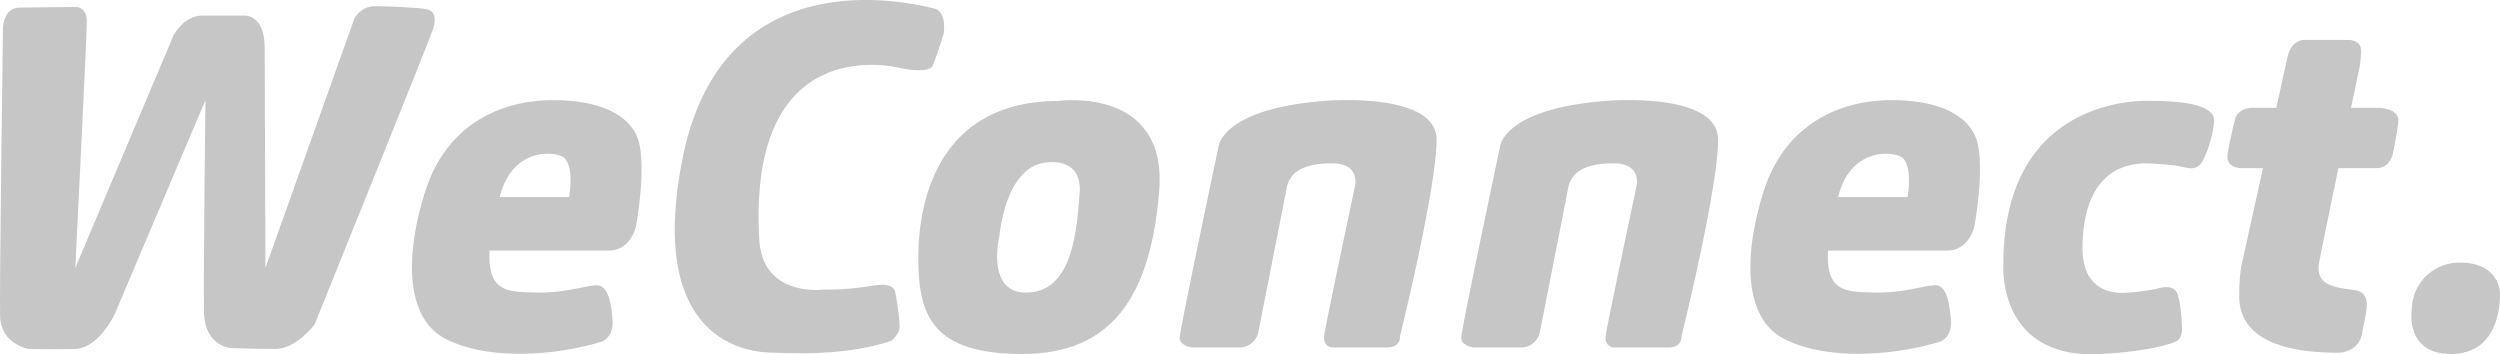
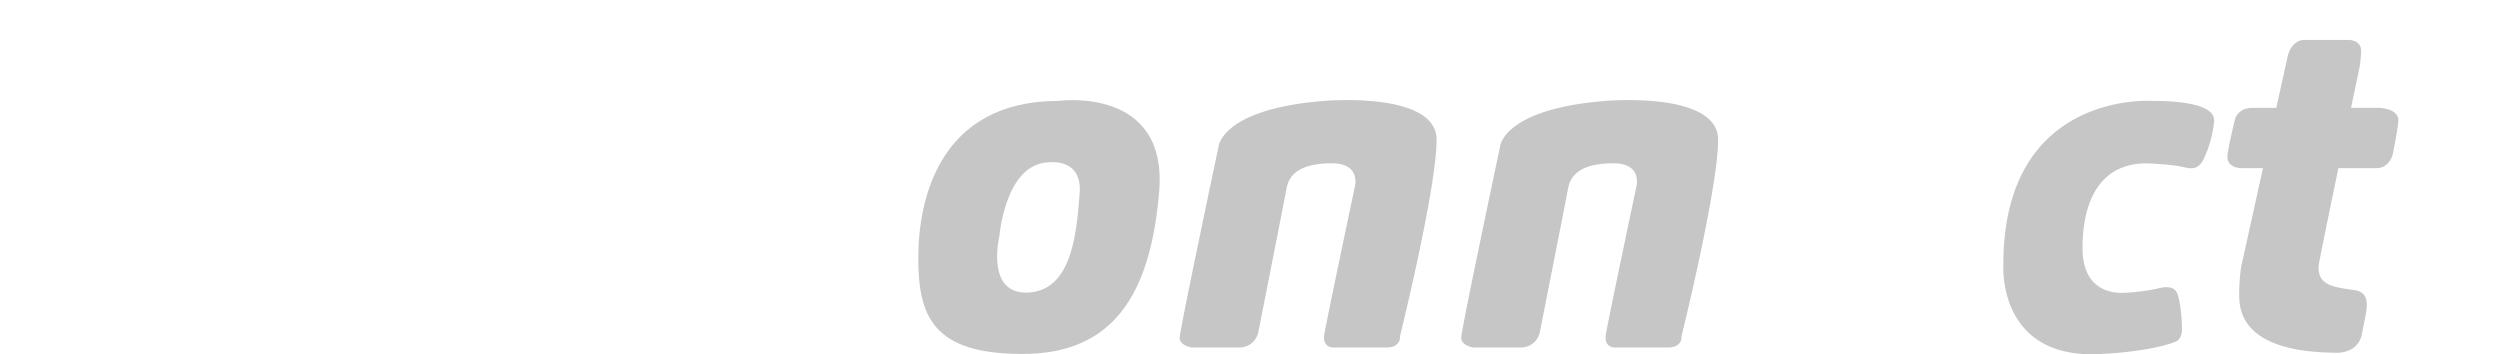
<svg xmlns="http://www.w3.org/2000/svg" id="Group_8066" data-name="Group 8066" width="1149.749" height="162.935" viewBox="0 0 1149.749 162.935">
  <defs>
    <clipPath id="clip-path">
      <rect id="Rectangle_1433" data-name="Rectangle 1433" width="1149.749" height="162.935" fill="#C6C6C6" />
    </clipPath>
  </defs>
  <g id="Group_8065" data-name="Group 8065" clip-path="url(#clip-path)">
-     <path id="Path_3453" data-name="Path 3453" d="M9.355,3.5,35.293,3.17s4.656.333,4.656,6.651-5.321,113.4-5.321,113.4L79.854,16.14s4.655-8.979,13.3-8.979H112.11s9.644-1,9.644,14.964.332,101.092.332,101.092l40.9-114.726s2.993-5.653,9.311-5.653,19.953.665,23.611,1.33,4.988,3.658,3.325,8.979S144.7,149.156,144.7,149.156s-8.313,11.306-17.957,11.306-19.62-.332-19.62-.332-12.969,0-13.3-16.627.666-97.435.666-97.435l-41.9,98.765s-7.316,15.3-17.957,15.629-21.615,0-21.615,0S.376,158.135.044,145.5,1.374,12.482,1.374,12.482,1.707,3.17,9.355,3.5" fill="#C6C6C6" />
-     <path id="Path_3454" data-name="Path 3454" d="M246.457,134.523c12.969.333,21.948-2.992,27.6-3.325s6.983,7.981,7.648,15.962-4.988,9.976-4.988,9.976c-23.278,6.984-53.206,8.314-71.829-1.33s-18.622-38.575-9.311-67.838,32.922-41.9,58.86-41.9,37.245,9.644,39.572,19.953.333,27.268-1.33,36.912a16.62,16.62,0,0,1-4.232,8.754,11.6,11.6,0,0,1-8.472,3.55h-54.8c-1,19.287,8.314,18.955,21.283,19.287M229.83,90.628h31.924s2.993-16.676-3.991-19c-8.19-2.73-23.277-.283-27.933,19" fill="#C6C6C6" />
-     <path id="Path_3455" data-name="Path 3455" d="M861.99,134.523c12.969.333,21.948-2.992,27.6-3.325s6.983,7.981,7.648,15.962-4.988,9.976-4.988,9.976c-23.278,6.984-53.206,8.314-71.829-1.33s-18.622-38.575-9.311-67.838,32.922-41.9,58.86-41.9,37.245,9.644,39.572,19.953.333,27.268-1.33,36.912a16.62,16.62,0,0,1-4.232,8.754,11.6,11.6,0,0,1-8.472,3.55h-54.8c-1,19.287,8.314,18.955,21.283,19.287M845.363,90.628h31.924s2.993-16.676-3.991-19c-8.19-2.73-23.277-.283-27.933,19" fill="#C6C6C6" />
-     <path id="Path_3456" data-name="Path 3456" d="M313.963,72.671c-16.678,83.392,28.931,89.121,39.9,89.454s34.917,1.662,55.867-5.321c0,0,4.323-2.993,3.99-7.316a103.686,103.686,0,0,0-1.995-14.964s0-4.656-8.979-3.326-13.3,1.995-24.275,1.995c0,0-27.74,3.584-29.264-22.945-5.653-98.432,65.511-78.812,65.511-78.812s12.636,2.66,14.3-1.33,4.988-14.632,4.988-14.632,1.663-10.309-4.655-11.639S332.918-22.1,313.963,72.671" fill="#C6C6C6" />
    <path id="Path_3457" data-name="Path 3457" d="M486.883,46.4s50.215-6.983,46.225,41.566c-3.958,48.15-21.618,74.823-62.852,74.823s-47.934-17.293-47.934-44.228S432.013,46.4,486.883,46.4m-27.267,62.185s-6.651,27.268,13.634,25.938,21.948-28.931,23.278-45.558-14.3-14.3-14.3-14.3c-19.953.664-22.613,33.918-22.613,33.918" fill="#C6C6C6" />
    <path id="Path_3458" data-name="Path 3458" d="M609.037,46.4s51.655-4.546,51.655,17.845S643.843,154.7,643.843,154.7s.663,5.1-6.208,5.1H612.8s-4.655-.111-3.768-5.875S623,86.305,623,86.305s3.437-11.2-10.531-11.2-19.509,4.767-20.728,11.307-13.08,66.508-13.08,66.508A8.8,8.8,0,0,1,569.8,159.8H547.96s-5.431-.886-5.431-4.434,17.846-87.79,17.846-87.79,1-17.4,48.662-21.172" fill="#C6C6C6" />
    <path id="Path_3459" data-name="Path 3459" d="M738.507,46.4s51.655-4.546,51.655,17.845S773.313,154.7,773.313,154.7s.663,5.1-6.208,5.1h-24.83s-4.655-.111-3.768-5.875,13.967-67.616,13.967-67.616,3.437-11.2-10.531-11.2-19.509,4.767-20.728,11.307-13.08,66.508-13.08,66.508a8.8,8.8,0,0,1-8.868,6.872H677.43S672,158.91,672,155.362s17.846-87.79,17.846-87.79,1-17.4,48.662-21.172" fill="#C6C6C6" />
    <path id="Path_3460" data-name="Path 3460" d="M989.518,46.4s-68.17-4.658-68.17,75.153c0,0-3.161,44.229,45.391,41.236,0,0,22.614-1,34.253-5.819,0,0,2.494-1.33,2.494-5.321s-.665-14.632-2.66-17.624-6.817-1.829-9.145-1.164a98.958,98.958,0,0,1-15.3,1.829c-3.492,0-18.622,0-18.622-20.619s7.315-38.962,29.595-38.962c0,0,8.98.388,14.134,1.22s8.812,2.993,11.971-3.159a54.281,54.281,0,0,0,4.822-17.126c0-1.829,1.328-9.644-28.766-9.644" fill="#C6C6C6" />
    <path id="Path_3461" data-name="Path 3461" d="M1094.325,49.615h-13.094c2.339-11.157,4.006-19.066,4.006-19.066a69.539,69.539,0,0,0,.665-7.094c0-2.439-1.552-5.1-6.208-5.1h-19.952s-5.321-.443-7.538,7.094l-5.339,24.165H1035.8c-6.208,0-7.759,4.656-7.759,4.656s-2.438,9.532-3.547,16.405,6.428,6.651,6.428,6.651h9.822L1030.7,122.774a86.88,86.88,0,0,0-.887,11.528c0,5.764-1.775,27.921,45.446,27.921,0,0,9.534.234,11.086-9.077s5.321-18.4-3.547-19.731-18.179-1.773-16.184-12.858c.905-5.025,4.817-23.994,8.823-43.23h17.558c5.763,0,7.317-5.986,7.317-5.986s1.995-9.089,2.66-15.3-8.647-6.429-8.647-6.429" fill="#C6C6C6" />
-     <path id="Path_3462" data-name="Path 3462" d="M1109.179,142.283s-3.327,20.507,17.956,20.507,22.614-21.394,22.614-27.38-4.212-14.631-18.179-14.631a21.849,21.849,0,0,0-22.391,21.5" fill="#C6C6C6" />
  </g>
</svg>